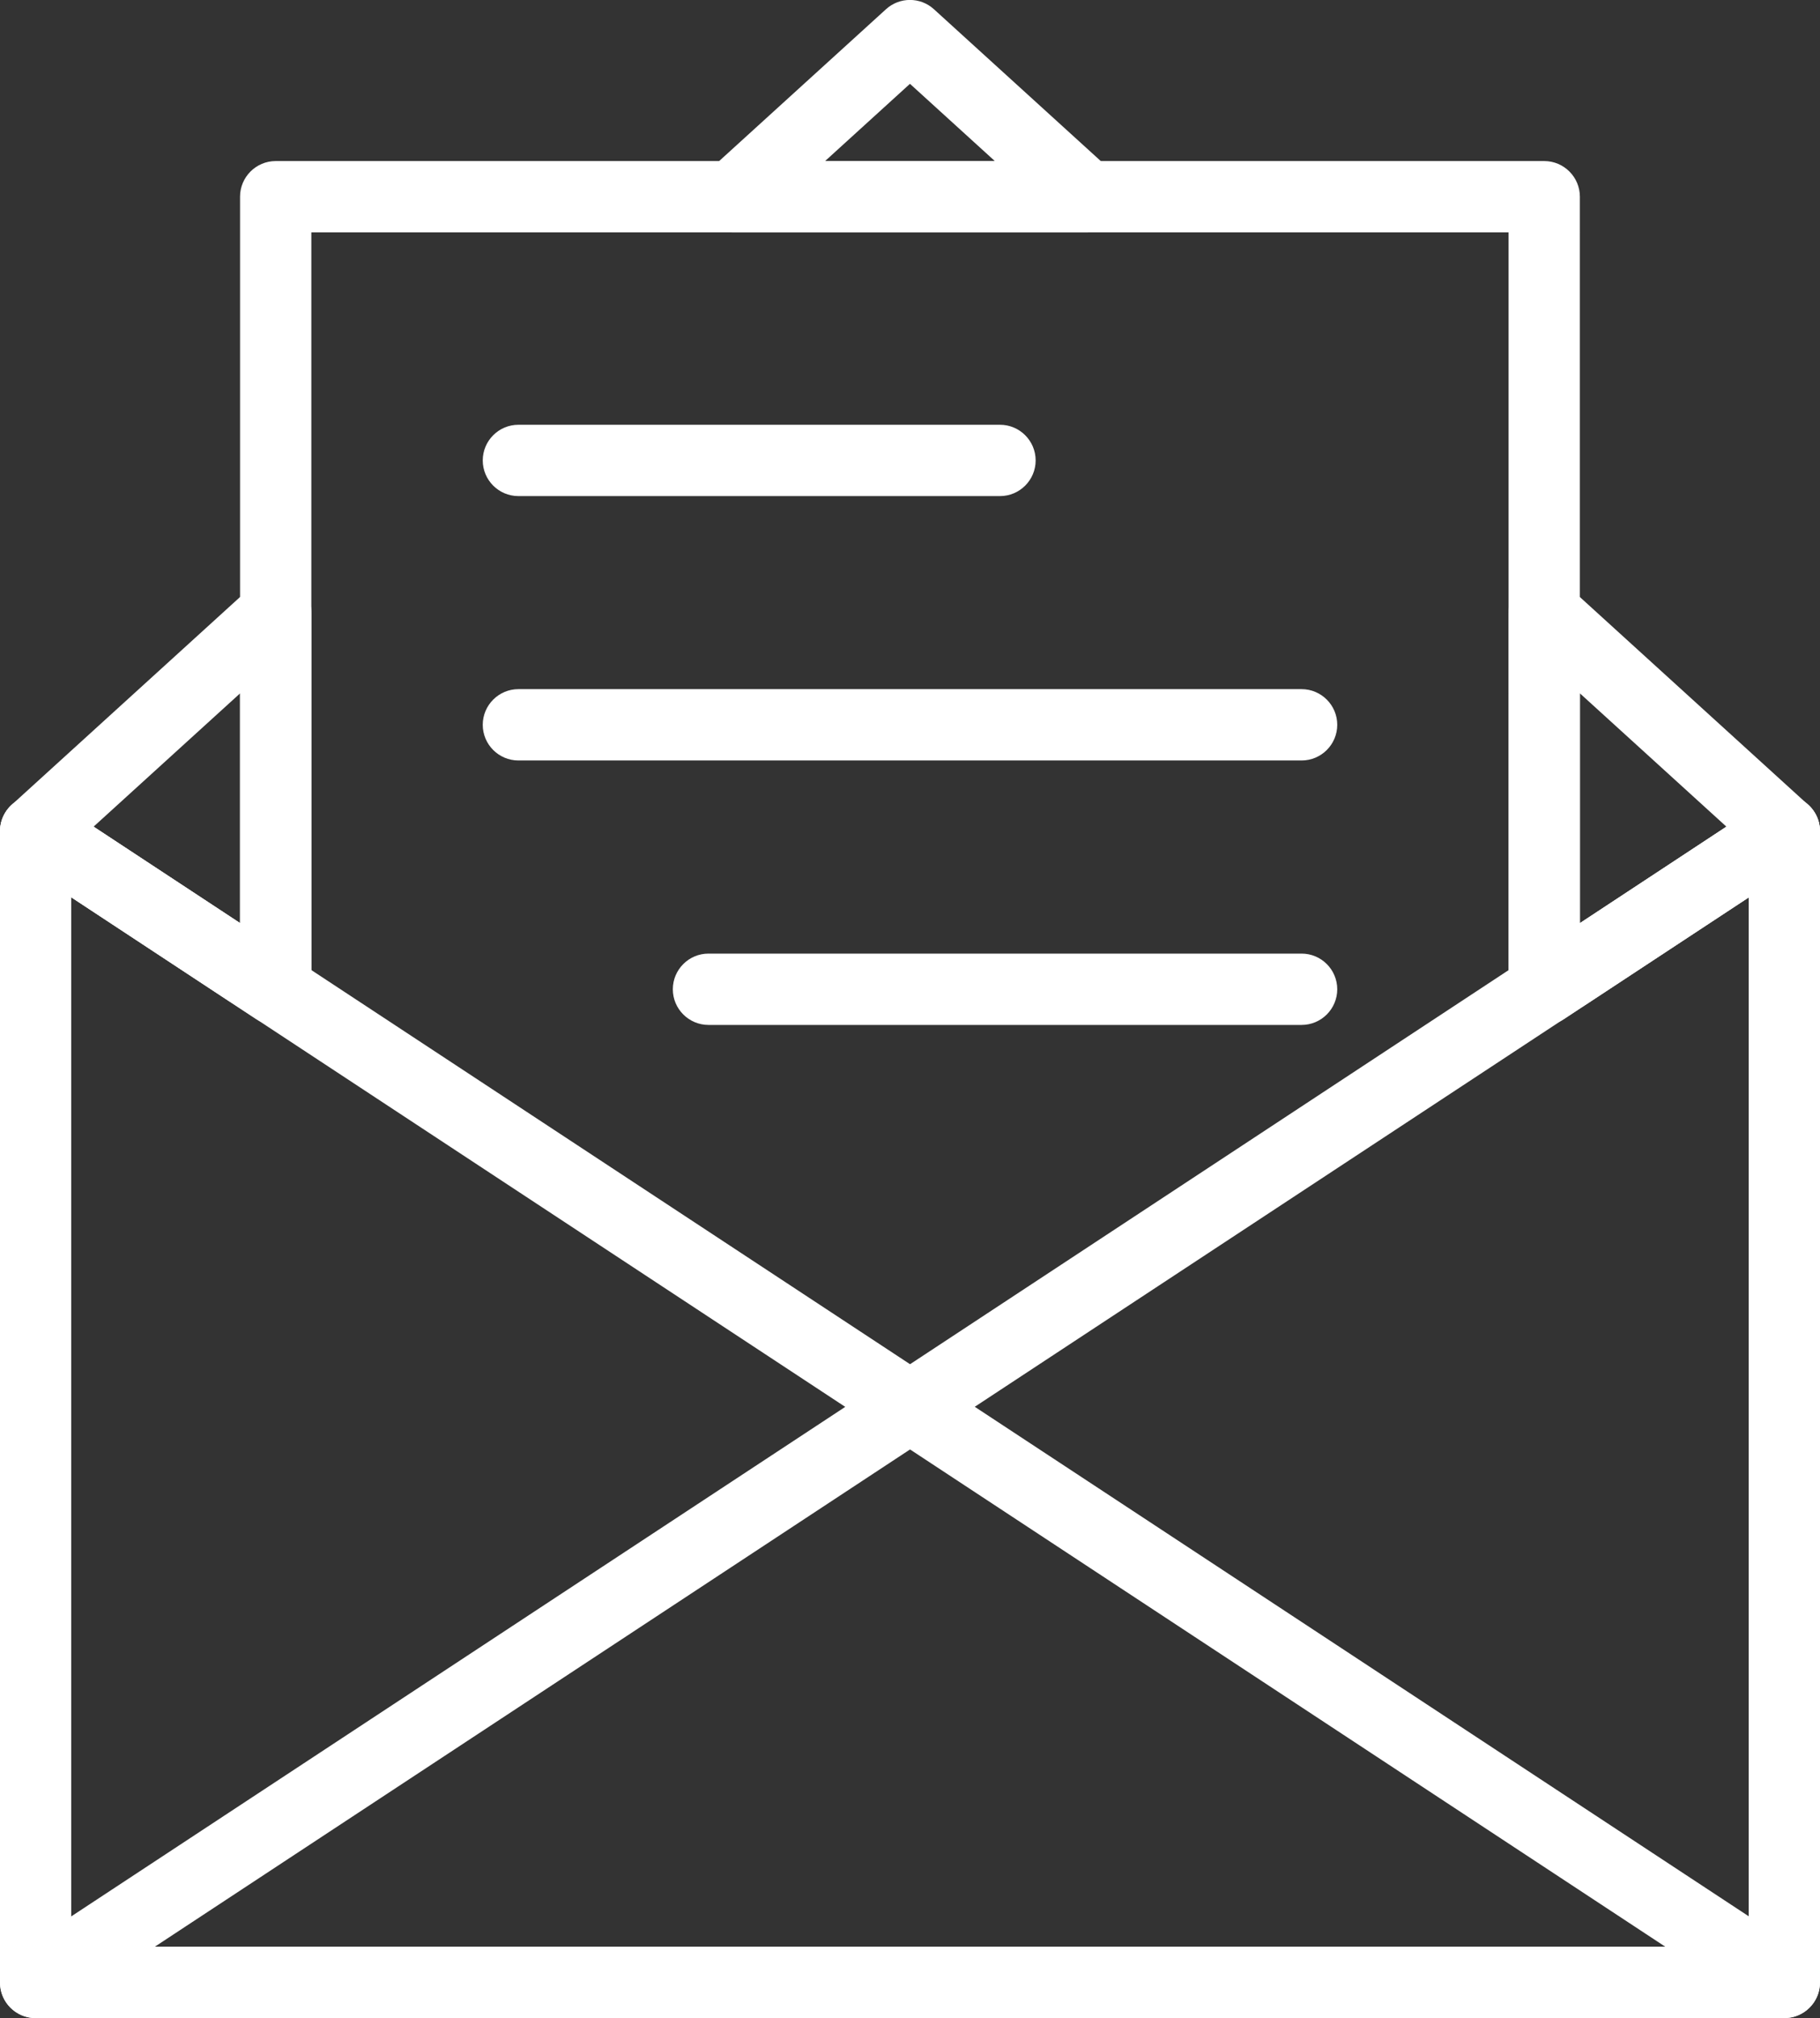
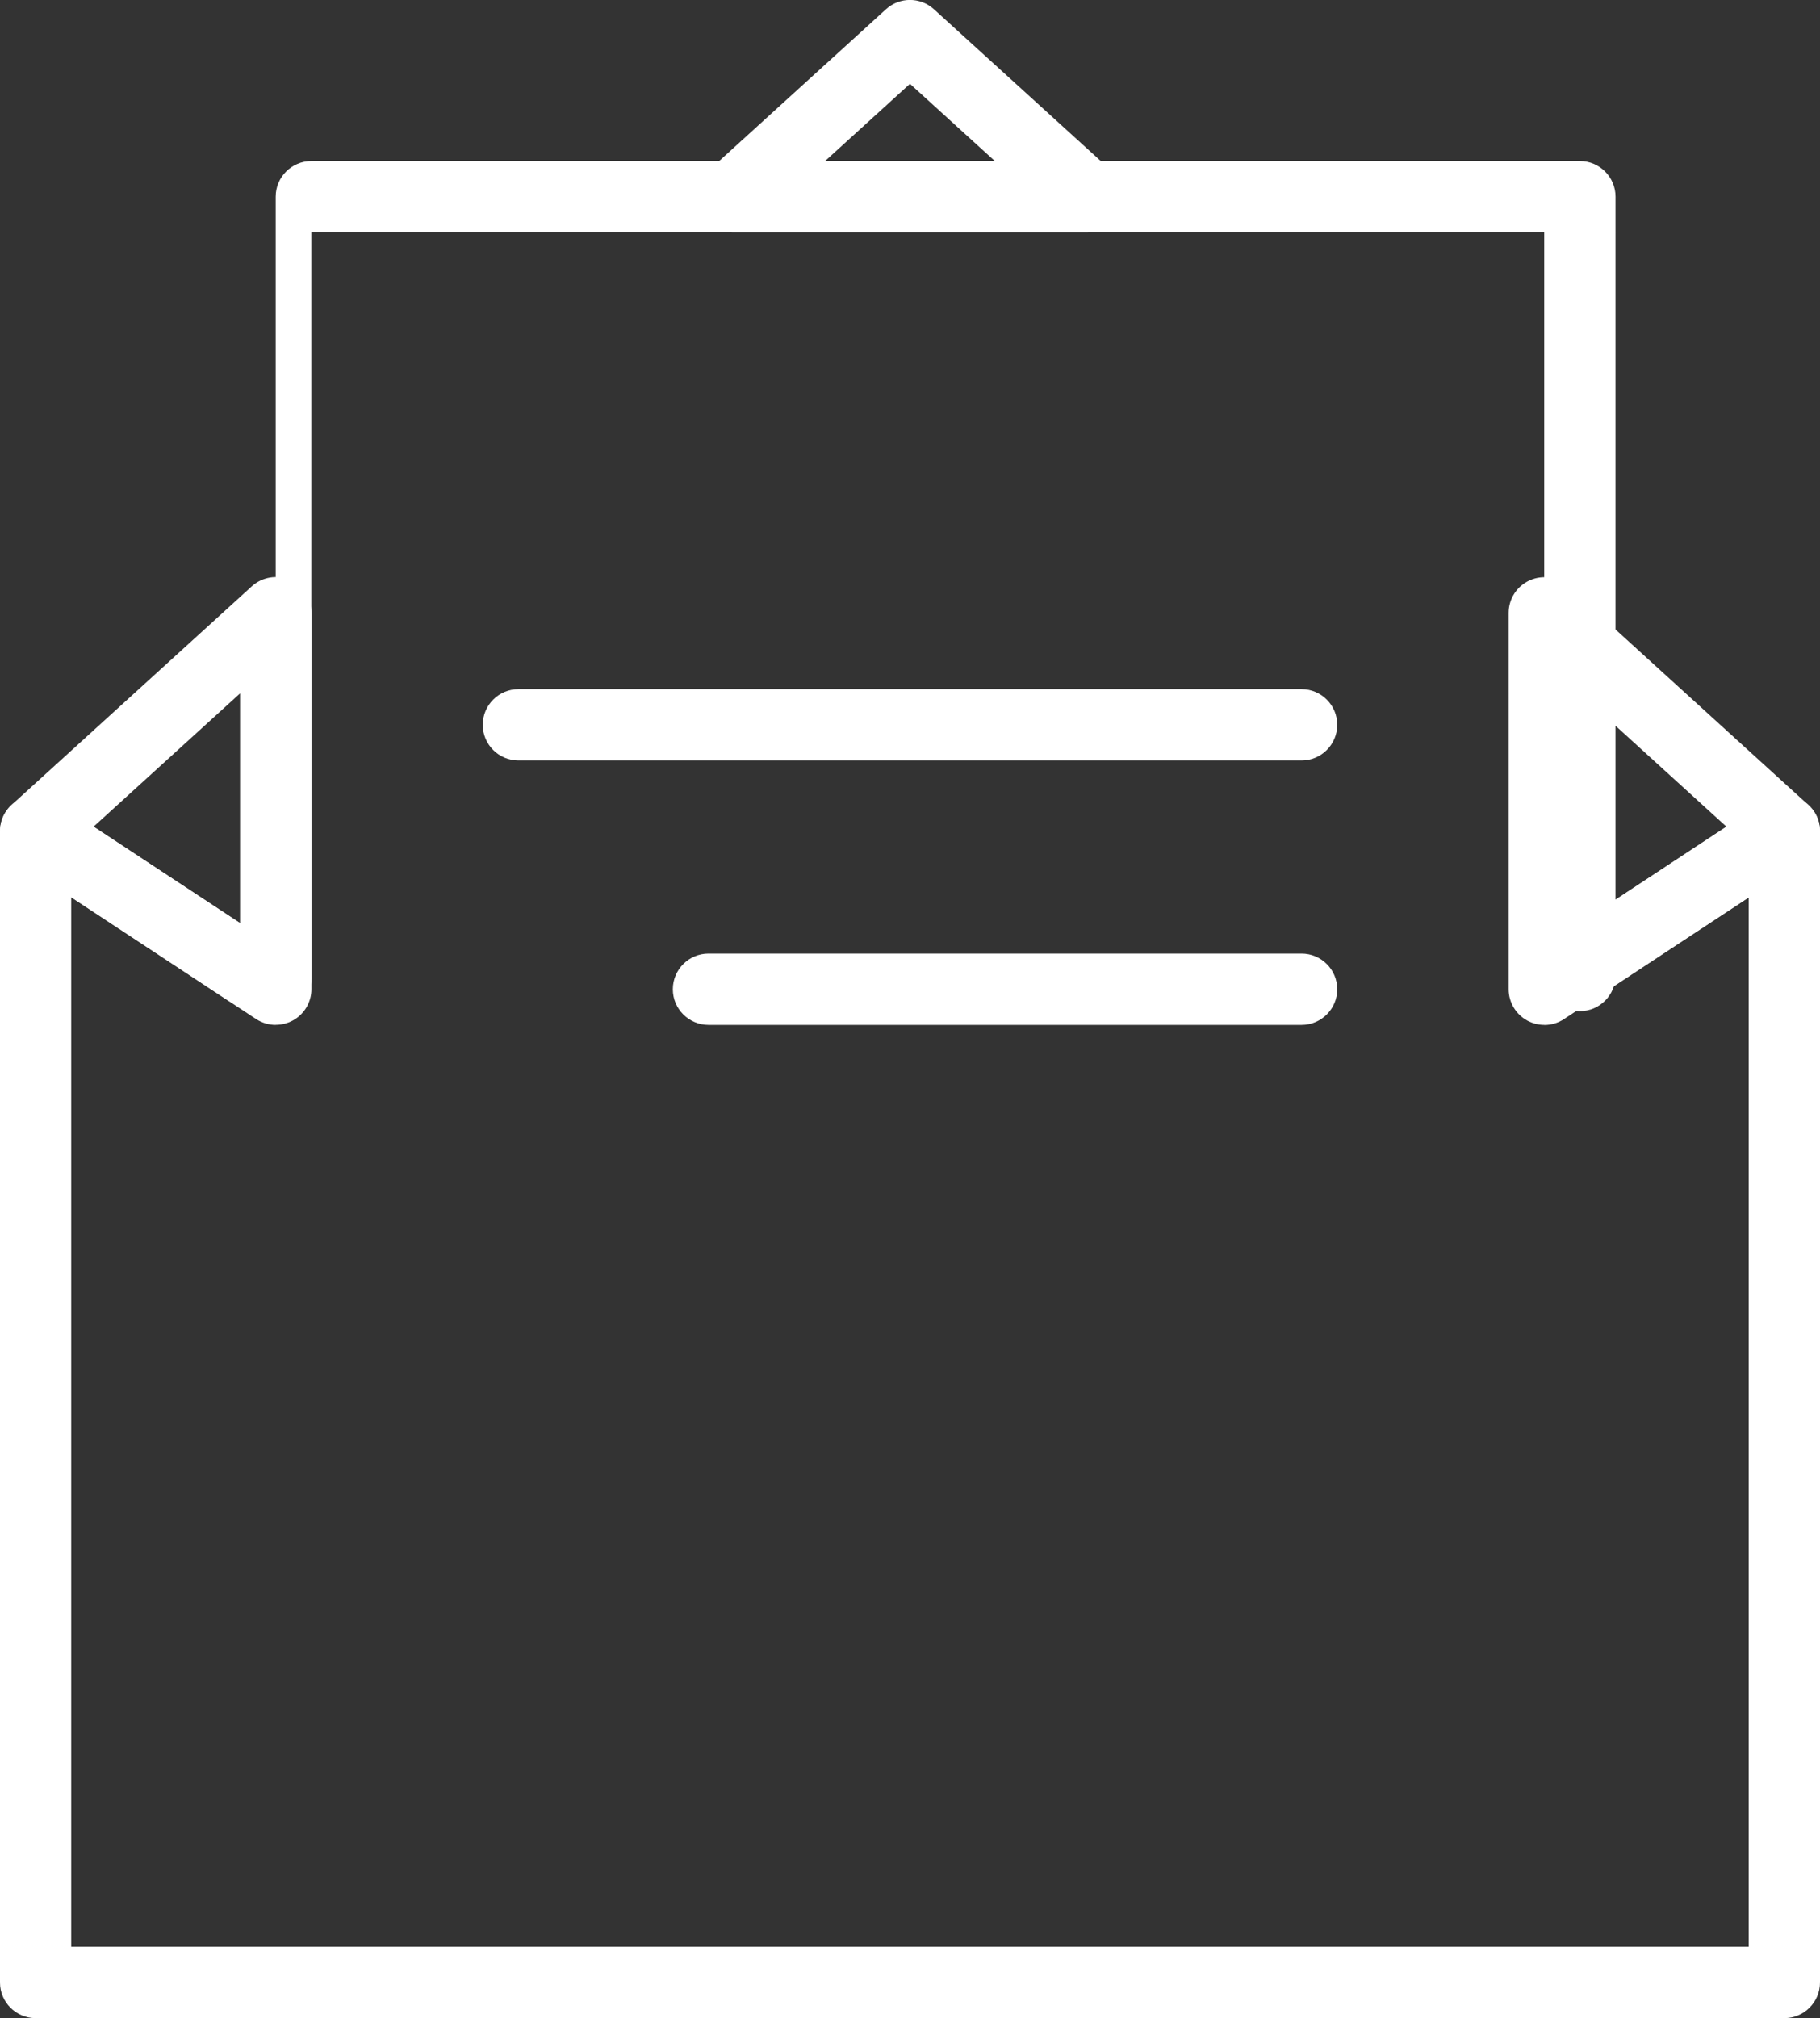
<svg xmlns="http://www.w3.org/2000/svg" width="21.851" height="24.221" viewBox="0 0 21.851 24.221">
  <rect x="0" y="0" width="21.851" height="24.221" fill="#333333" stroke="none" />
  <g id="a" />
  <g id="b">
    <g id="c">
      <g>
        <g>
          <path d="M3.31,12.301c-.082,0-.164-.024-.235-.07L.193,10.333c-.111-.073-.181-.192-.191-.324-.01-.132,.041-.261,.139-.35l2.882-2.622c.126-.114,.306-.143,.461-.075,.155,.069,.255,.222,.255,.391v4.519c0,.157-.086,.302-.225,.377-.064,.034-.133,.051-.203,.051Zm-2.187-2.379l1.759,1.158v-2.758l-1.759,1.6Z" style="fill:#fff;" />
          <path d="M21.423,24.221H.428C.192,24.221,0,24.03,0,23.794V9.976c0-.157,.086-.302,.225-.377,.139-.074,.307-.067,.438,.019l2.55,1.678c.197,.13,.252,.395,.122,.592-.13,.198-.395,.252-.593,.122l-1.887-1.242v12.596H20.995V10.77l-1.956,1.287c-.197,.13-.462,.076-.592-.122-.13-.197-.075-.463,.122-.593l2.619-1.724c.131-.086,.3-.094,.438-.019,.138,.075,.225,.219,.225,.377v13.817c0,.236-.192,.428-.428,.428Z" style="fill:#fff;" />
          <path d="M18.541,12.301c-.07,0-.139-.017-.203-.051-.138-.075-.225-.219-.225-.377V7.355c0-.169,.1-.323,.255-.391,.154-.068,.335-.04,.461,.075l2.882,2.622c.098,.089,.149,.218,.138,.35-.01,.132-.081,.251-.191,.324l-2.882,1.897c-.071,.047-.153,.07-.235,.07Zm.428-3.979v2.758l1.759-1.158-1.759-1.6Z" style="fill:#fff;" />
          <path d="M13.05,2.789h-4.25c-.177,0-.335-.109-.399-.274-.064-.165-.02-.352,.111-.471L10.637,.111c.163-.149,.413-.149,.576,0l2.125,1.933c.131,.119,.175,.306,.111,.471-.064,.165-.222,.274-.399,.274Zm-3.144-.856h2.038l-1.019-.927-1.019,.927Z" style="fill:#fff;" />
-           <path d="M3.31,12.176c-.236,0-.428-.192-.428-.428V2.361c0-.236,.192-.428,.428-.428h15.23c.236,0,.428,.192,.428,.428V11.708c0,.236-.192,.428-.428,.428-.236,0-.428-.192-.428-.428V2.789H3.738V11.748c0,.236-.192,.428-.428,.428Z" style="fill:#fff;" />
-           <path d="M21.423,24.221H.428c-.189,0-.356-.124-.41-.305-.054-.181,.017-.376,.175-.48l9.955-6.551L.193,10.333c-.197-.13-.252-.395-.122-.592,.13-.198,.396-.252,.592-.122l10.263,6.754,10.262-6.754c.197-.129,.463-.076,.592,.122,.13,.197,.075,.463-.122,.592l-9.955,6.551,9.955,6.551c.158,.104,.229,.299,.175,.48-.054,.181-.221,.305-.41,.305Zm-19.567-.856H19.995l-9.069-5.969L1.856,23.366Z" style="fill:#fff;" />
+           <path d="M3.31,12.176V2.361c0-.236,.192-.428,.428-.428h15.23c.236,0,.428,.192,.428,.428V11.708c0,.236-.192,.428-.428,.428-.236,0-.428-.192-.428-.428V2.789H3.738V11.748c0,.236-.192,.428-.428,.428Z" style="fill:#fff;" />
        </g>
        <g>
-           <path d="M12.006,5.954H6.224c-.236,0-.428-.192-.428-.428s.192-.428,.428-.428h5.782c.236,0,.428,.192,.428,.428s-.192,.428-.428,.428Z" style="fill:#fff;" />
          <path d="M15.627,9.127H6.224c-.236,0-.428-.192-.428-.428,0-.236,.192-.428,.428-.428H15.627c.236,0,.428,.192,.428,.428,0,.236-.192,.428-.428,.428Z" style="fill:#fff;" />
          <path d="M15.627,12.301h-7.121c-.236,0-.428-.192-.428-.428,0-.236,.192-.428,.428-.428h7.121c.236,0,.428,.192,.428,.428,0,.236-.192,.428-.428,.428Z" style="fill:#fff;" />
        </g>
      </g>
    </g>
  </g>
</svg>